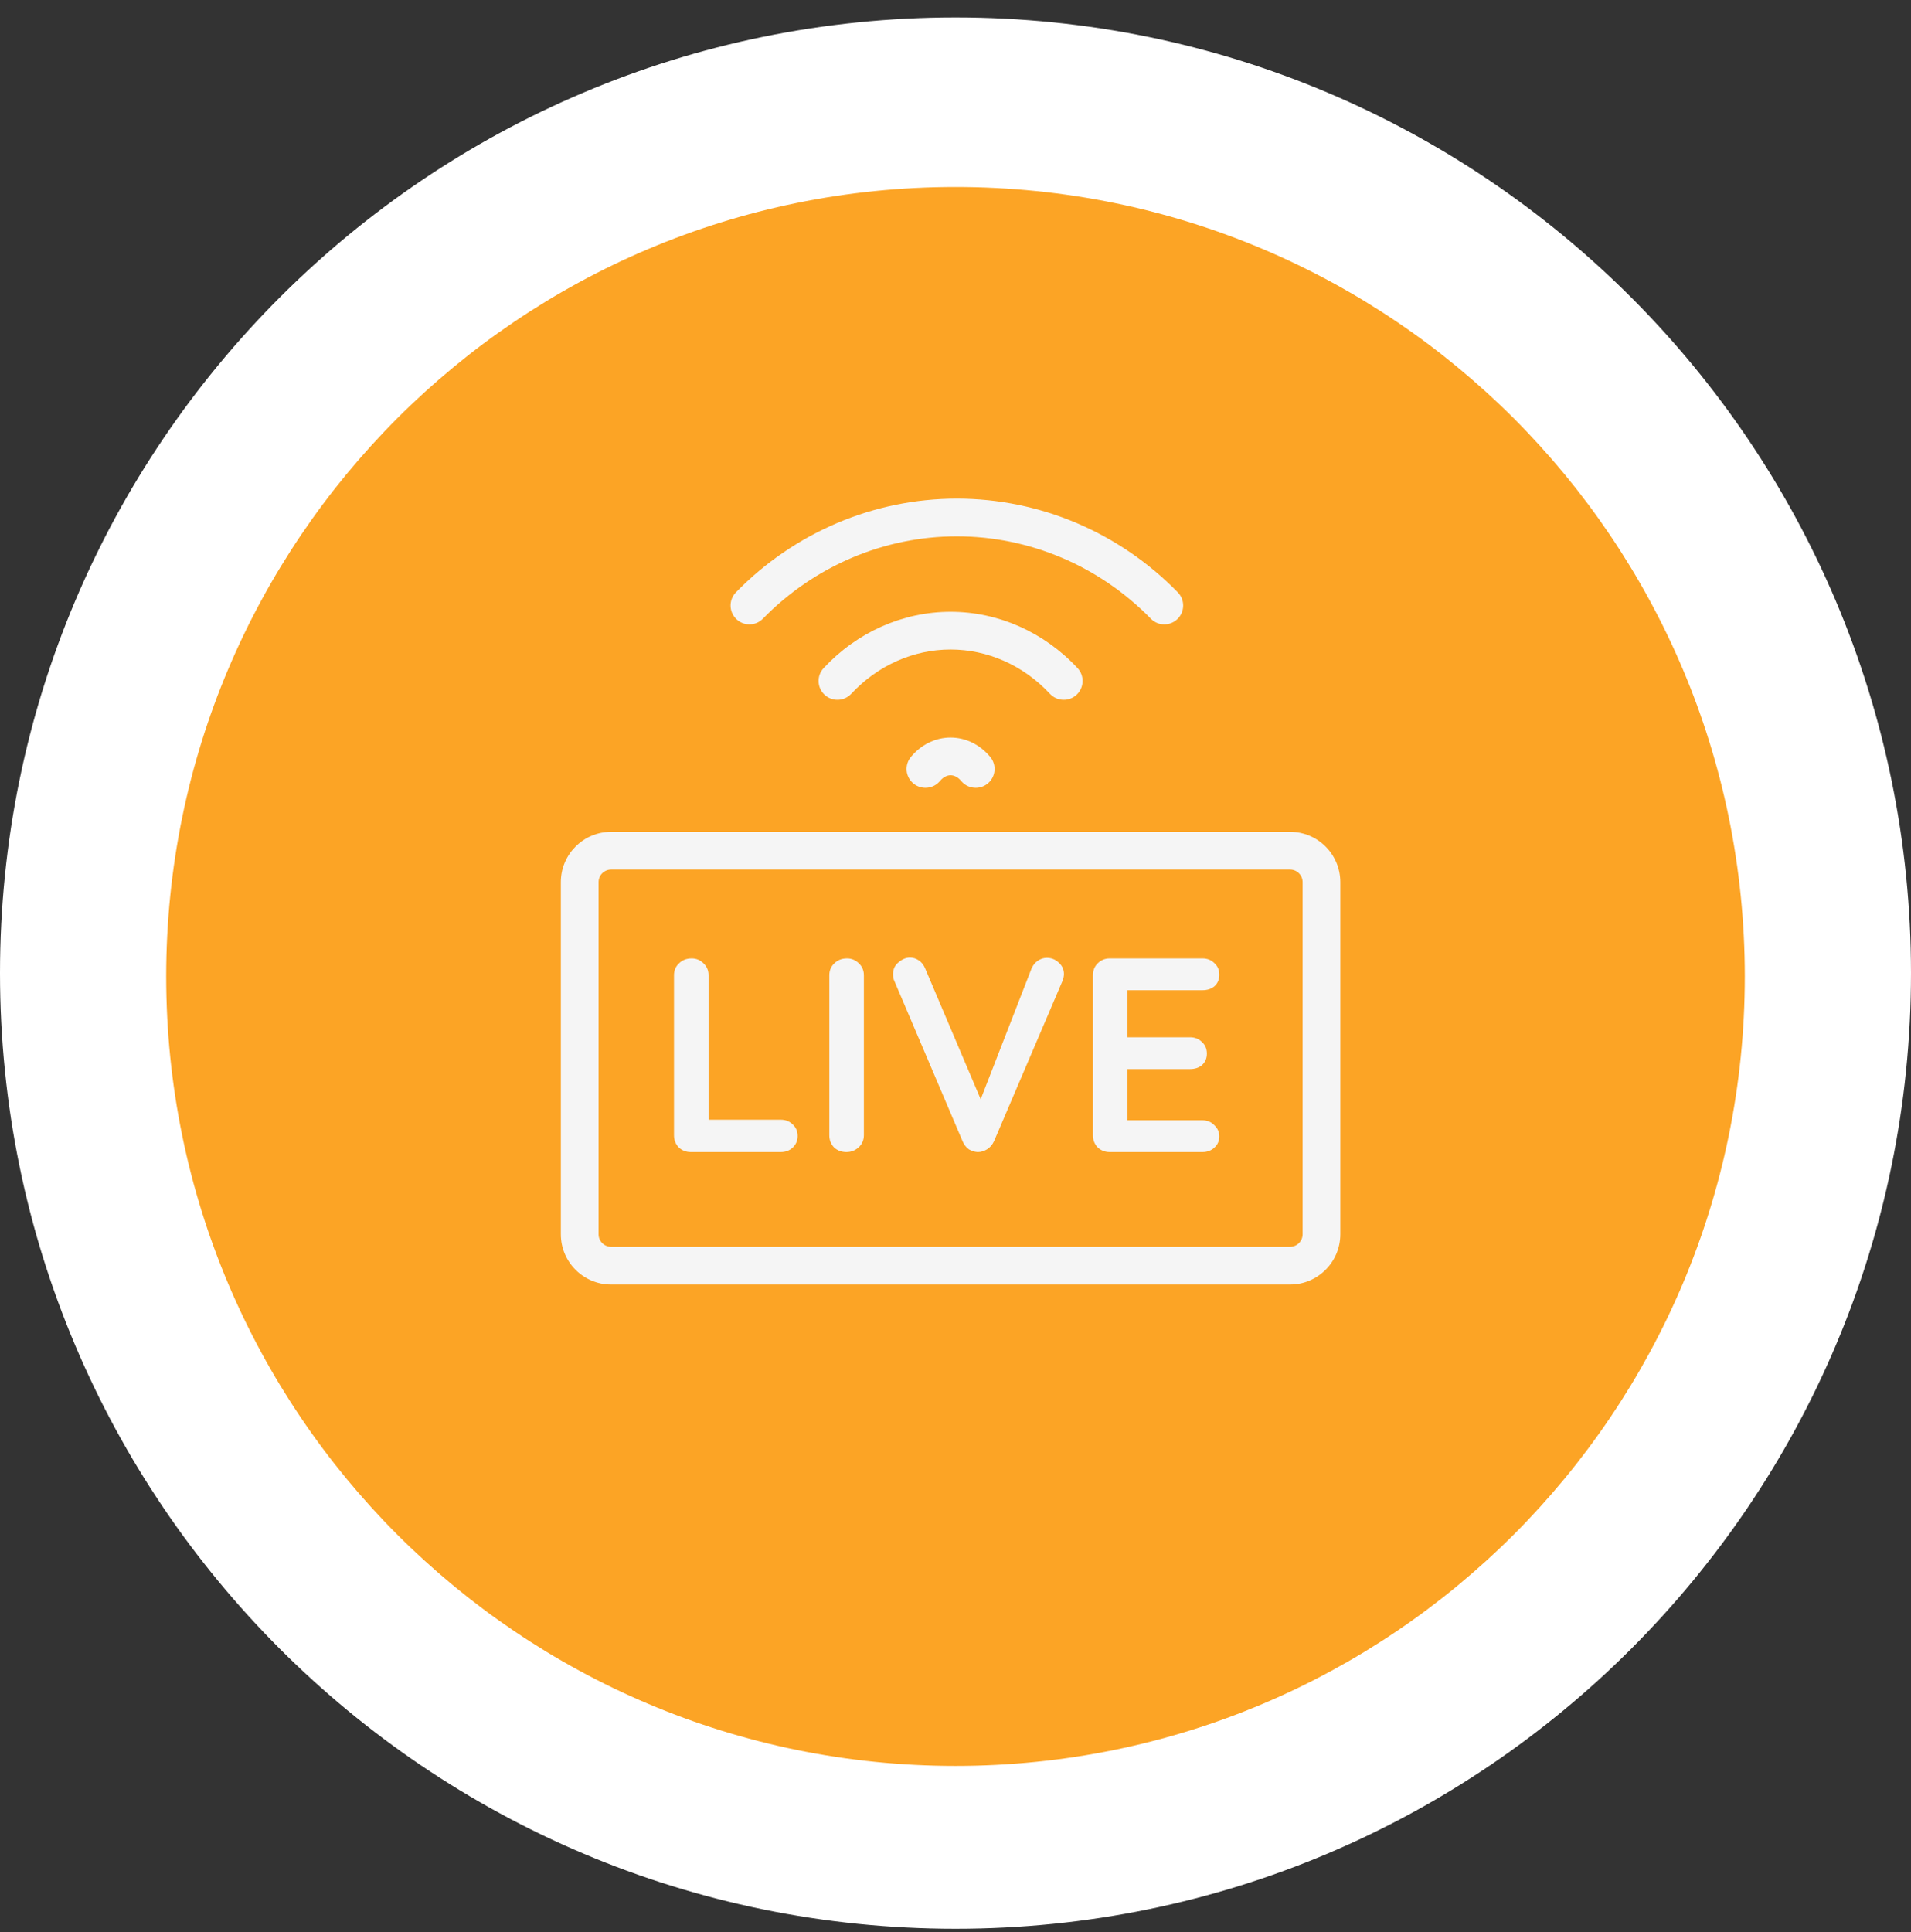
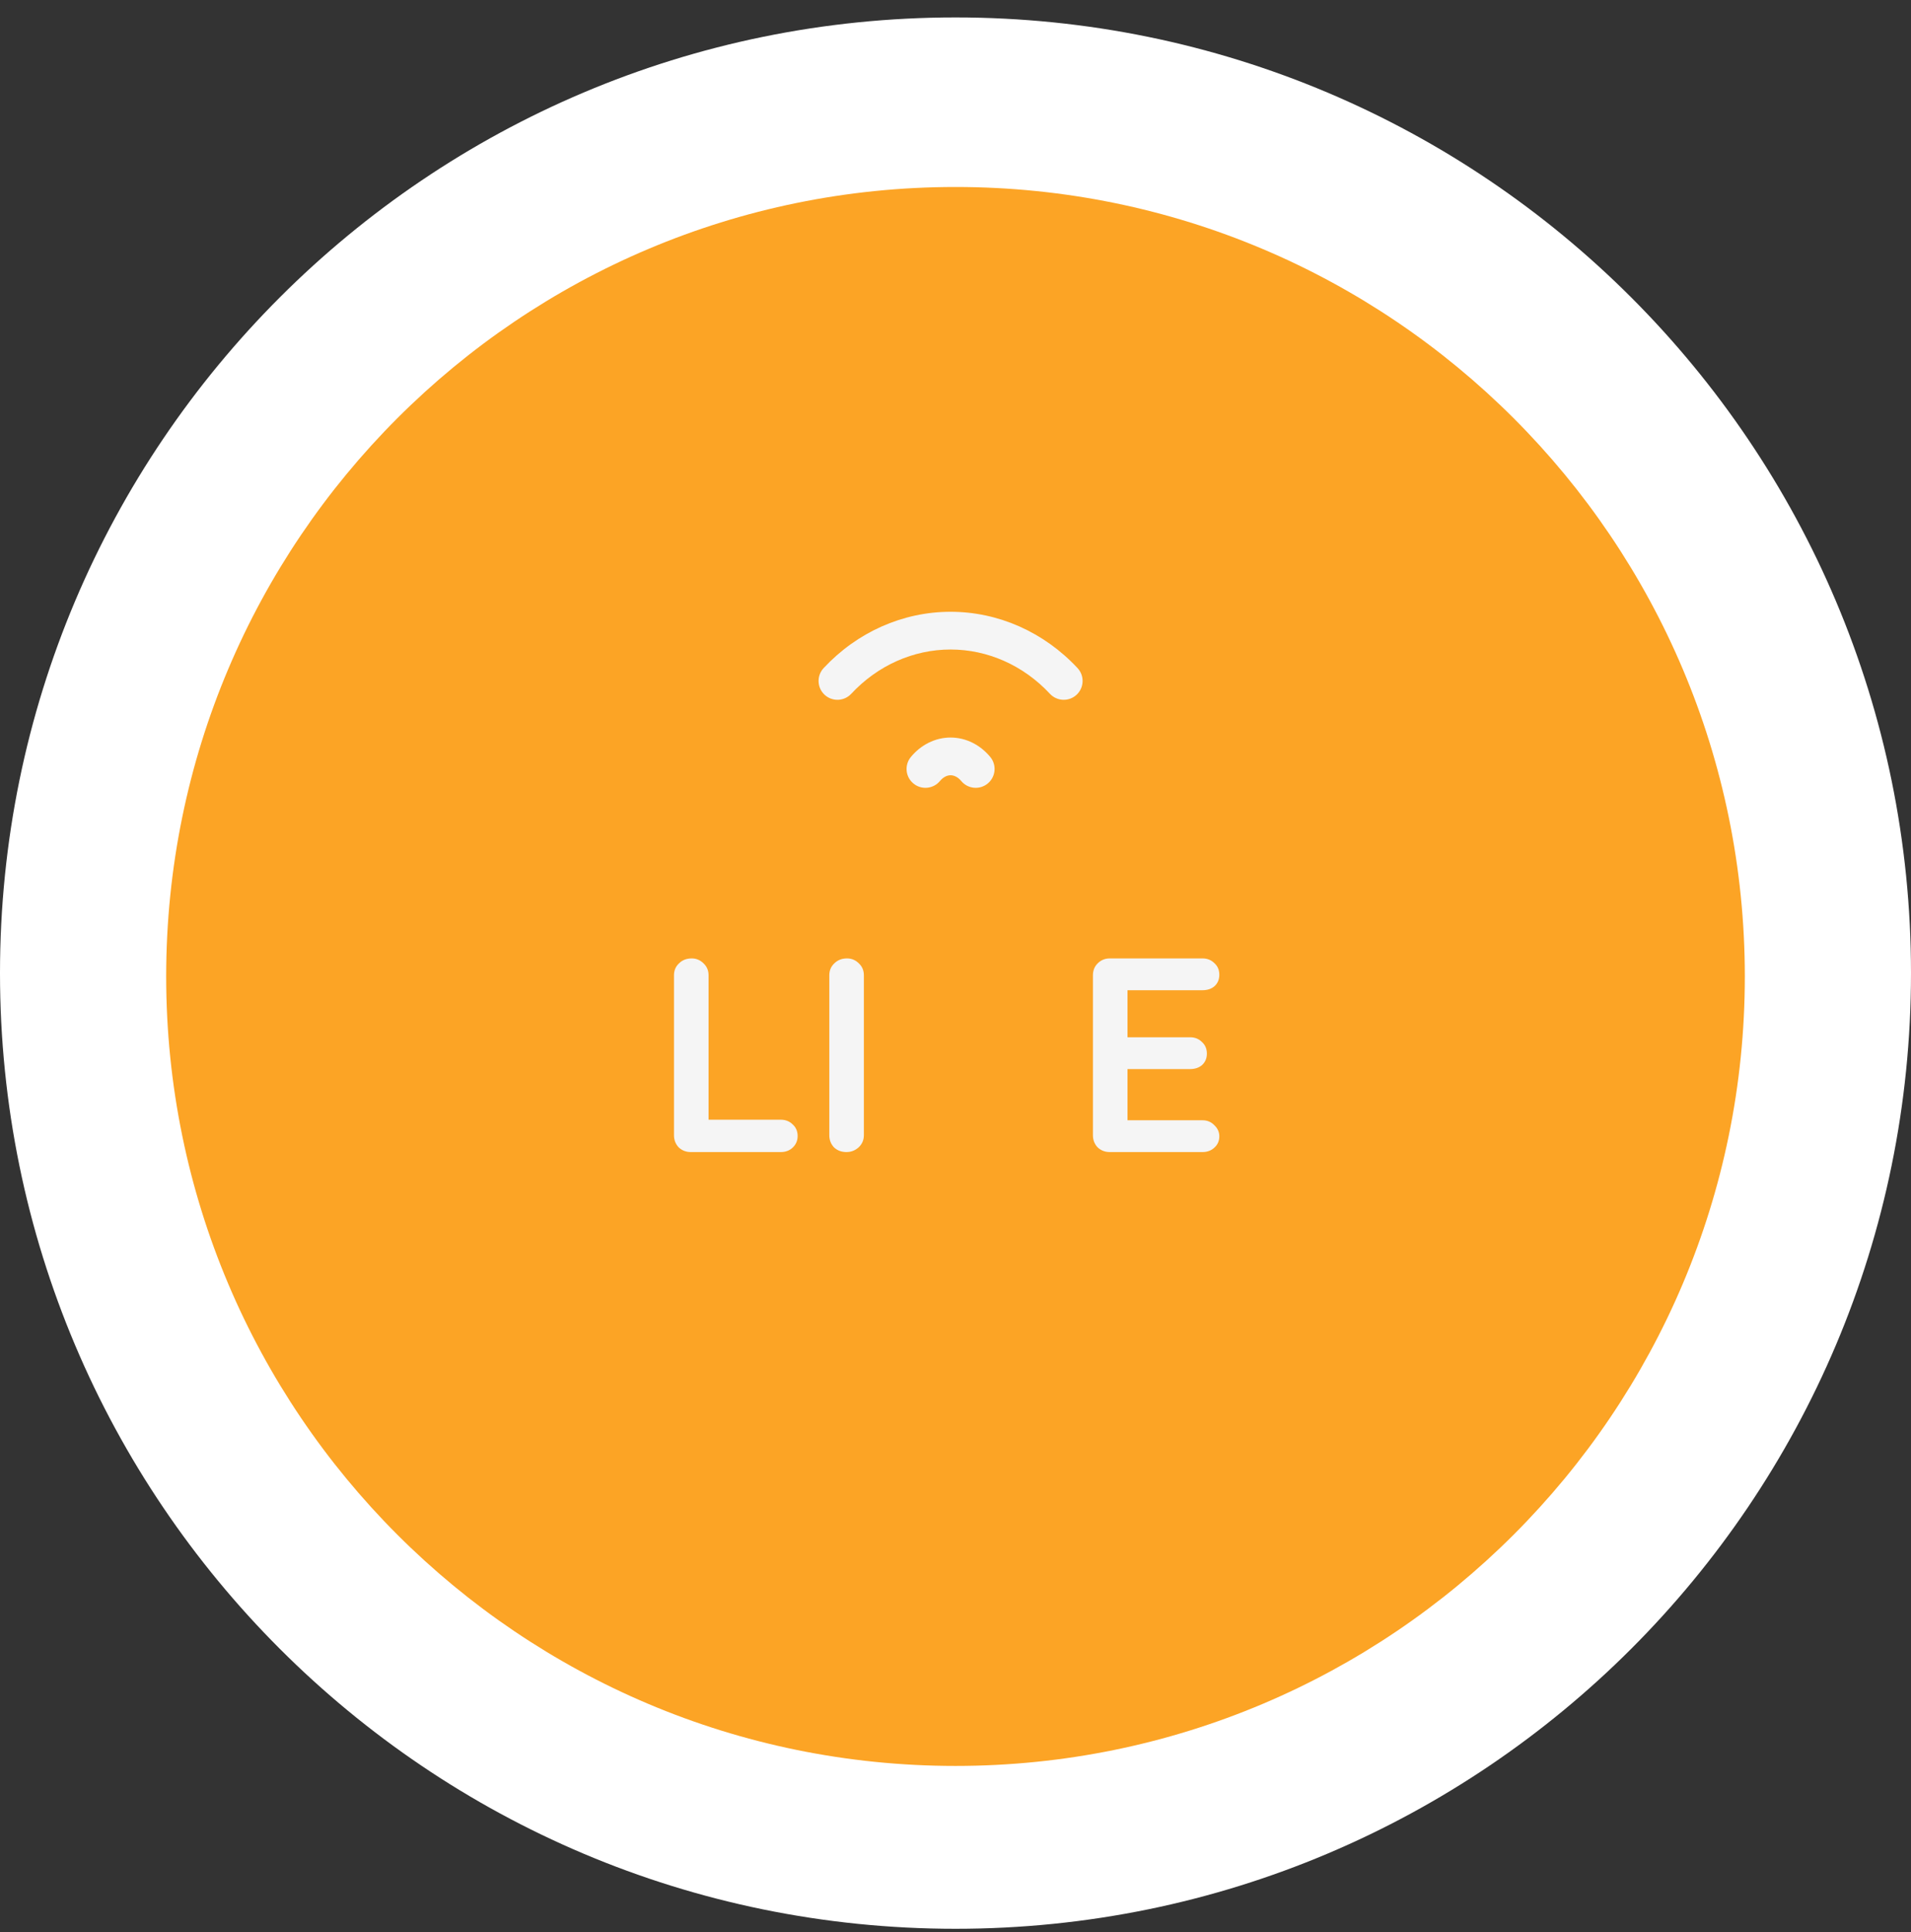
<svg xmlns="http://www.w3.org/2000/svg" width="92" height="93" viewBox="0 0 92 93" fill="none">
  <rect x="0" y="0" width="92" height="93" fill="#333333" stroke="none" />
  <path d="M92 46.839C92 72.244 71.405 92.839 46 92.839C20.595 92.839 0 72.244 0 46.839C0 21.434 20.595 0.839 46 0.839C71.405 0.839 92 21.434 92 46.839Z" fill="white" />
  <path d="M84 47C84 67.987 66.987 85 46 85C25.013 85 8 67.987 8 47C8 26.013 25.013 9 46 9C66.987 9 84 26.013 84 47Z" fill="#FCA425" />
-   <path d="M36.728 29.779C39.209 27.239 42.568 25.816 46.066 25.816C49.563 25.816 52.923 27.239 55.403 29.779C55.753 30.138 56.328 30.145 56.687 29.794C57.046 29.444 57.053 28.869 56.702 28.511C53.885 25.625 50.059 24 46.066 24C42.072 24 38.247 25.625 35.429 28.511C35.079 28.869 35.086 29.444 35.445 29.794C35.803 30.145 36.378 30.138 36.728 29.779Z" fill="#F5F5F5" />
  <path d="M40.98 33.395C42.26 32.022 43.982 31.263 45.763 31.263C47.544 31.263 49.266 32.022 50.546 33.395C50.888 33.762 51.463 33.782 51.83 33.441C52.196 33.099 52.217 32.524 51.875 32.157C50.265 30.431 48.069 29.447 45.763 29.447C43.458 29.447 41.261 30.431 39.652 32.157C39.31 32.524 39.33 33.099 39.697 33.441C40.064 33.782 40.638 33.762 40.98 33.395Z" fill="#F5F5F5" />
  <path d="M45.252 37.592C45.422 37.388 45.611 37.316 45.763 37.316C45.915 37.316 46.105 37.388 46.275 37.592C46.594 37.978 47.167 38.032 47.553 37.712C47.939 37.392 47.993 36.82 47.673 36.434C47.2 35.864 46.519 35.5 45.763 35.5C45.007 35.5 44.326 35.864 43.853 36.434C43.534 36.82 43.587 37.392 43.973 37.712C44.359 38.032 44.932 37.978 45.252 37.592Z" fill="#F5F5F5" />
-   <path d="M50.968 46.332C50.809 46.181 50.618 46.105 50.396 46.105C50.245 46.105 50.103 46.15 49.97 46.239C49.837 46.327 49.735 46.452 49.663 46.611L47.213 52.91L44.537 46.611C44.466 46.443 44.364 46.314 44.231 46.225C44.097 46.136 43.956 46.092 43.805 46.092C43.618 46.092 43.436 46.168 43.259 46.319C43.081 46.461 42.992 46.651 42.992 46.891C42.992 47.024 43.014 47.135 43.059 47.224L46.348 54.947C46.419 55.107 46.517 55.231 46.641 55.32C46.774 55.4 46.916 55.444 47.067 55.453C47.227 55.453 47.378 55.409 47.52 55.32C47.662 55.231 47.773 55.102 47.853 54.934L51.142 47.237C51.195 47.113 51.221 46.993 51.221 46.878C51.221 46.665 51.137 46.483 50.968 46.332Z" fill="#F5F5F5" />
  <path d="M37.587 53.895C37.818 53.895 38.009 53.971 38.16 54.121C38.32 54.264 38.4 54.45 38.4 54.681C38.4 54.903 38.32 55.089 38.16 55.24C38.009 55.382 37.818 55.453 37.587 55.453H33.26C33.029 55.453 32.834 55.378 32.674 55.227C32.523 55.067 32.447 54.872 32.447 54.641V46.944C32.447 46.714 32.527 46.523 32.687 46.372C32.847 46.212 33.051 46.132 33.3 46.132C33.522 46.132 33.712 46.212 33.872 46.372C34.032 46.523 34.112 46.714 34.112 46.944V53.895H37.587Z" fill="#F5F5F5" />
  <path d="M41.589 54.641C41.589 54.872 41.505 55.067 41.336 55.227C41.167 55.378 40.972 55.453 40.75 55.453C40.51 55.453 40.311 55.378 40.151 55.227C40 55.067 39.925 54.872 39.925 54.641V46.944C39.925 46.714 40.004 46.523 40.164 46.372C40.324 46.212 40.528 46.132 40.777 46.132C40.999 46.132 41.19 46.212 41.349 46.372C41.509 46.523 41.589 46.714 41.589 46.944V54.641Z" fill="#F5F5F5" />
  <path d="M57.889 53.922C58.12 53.922 58.311 54.002 58.462 54.161C58.621 54.312 58.701 54.49 58.701 54.694C58.701 54.916 58.621 55.098 58.462 55.24C58.311 55.382 58.12 55.453 57.889 55.453H53.428C53.198 55.453 53.002 55.378 52.843 55.227C52.692 55.067 52.616 54.872 52.616 54.641V46.944C52.616 46.714 52.692 46.523 52.843 46.372C53.002 46.212 53.198 46.132 53.428 46.132H57.889C58.12 46.132 58.311 46.208 58.462 46.358C58.621 46.501 58.701 46.687 58.701 46.918C58.701 47.14 58.626 47.322 58.475 47.464C58.324 47.597 58.129 47.663 57.889 47.663H54.281V49.927H57.29C57.521 49.927 57.712 50.002 57.862 50.153C58.022 50.295 58.102 50.482 58.102 50.713C58.102 50.935 58.027 51.117 57.876 51.259C57.725 51.392 57.53 51.458 57.29 51.458H54.281V53.922H57.889Z" fill="#F5F5F5" />
-   <path fill-rule="evenodd" clip-rule="evenodd" d="M29.421 40.039C28.084 40.039 27 41.123 27 42.461V59.408C27 60.745 28.084 61.829 29.421 61.829H62.105C63.442 61.829 64.526 60.745 64.526 59.408V42.461C64.526 41.123 63.442 40.039 62.105 40.039H29.421ZM62.711 42.461C62.711 42.126 62.44 41.855 62.105 41.855H29.421C29.087 41.855 28.816 42.126 28.816 42.461V59.408C28.816 59.742 29.087 60.013 29.421 60.013H62.105C62.44 60.013 62.711 59.742 62.711 59.408V42.461Z" fill="#F5F5F5" />
</svg>